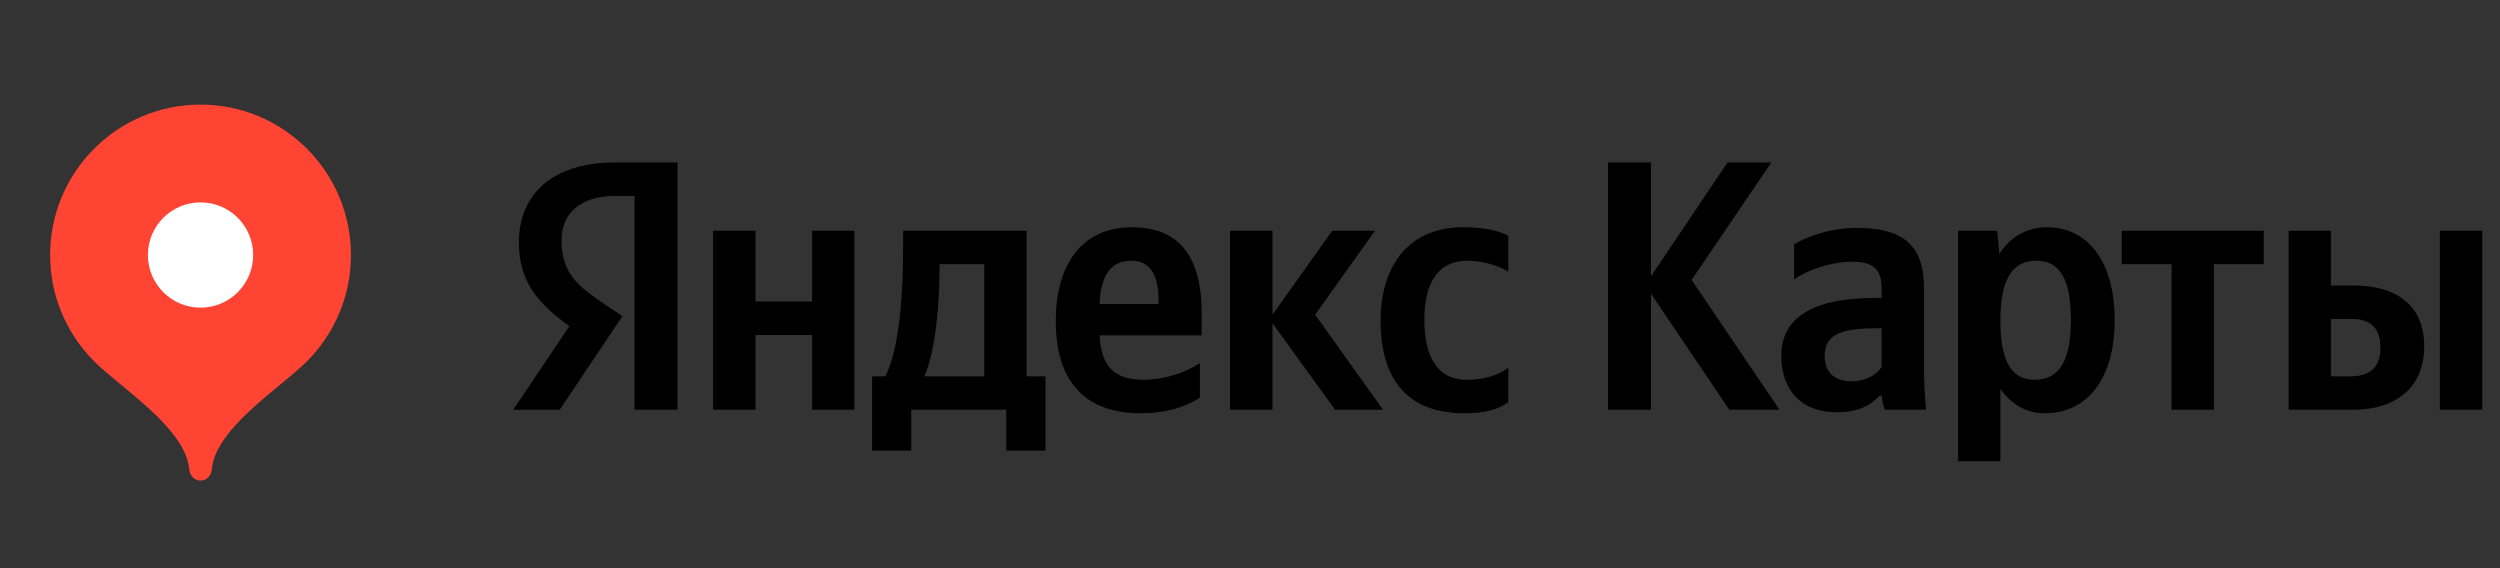
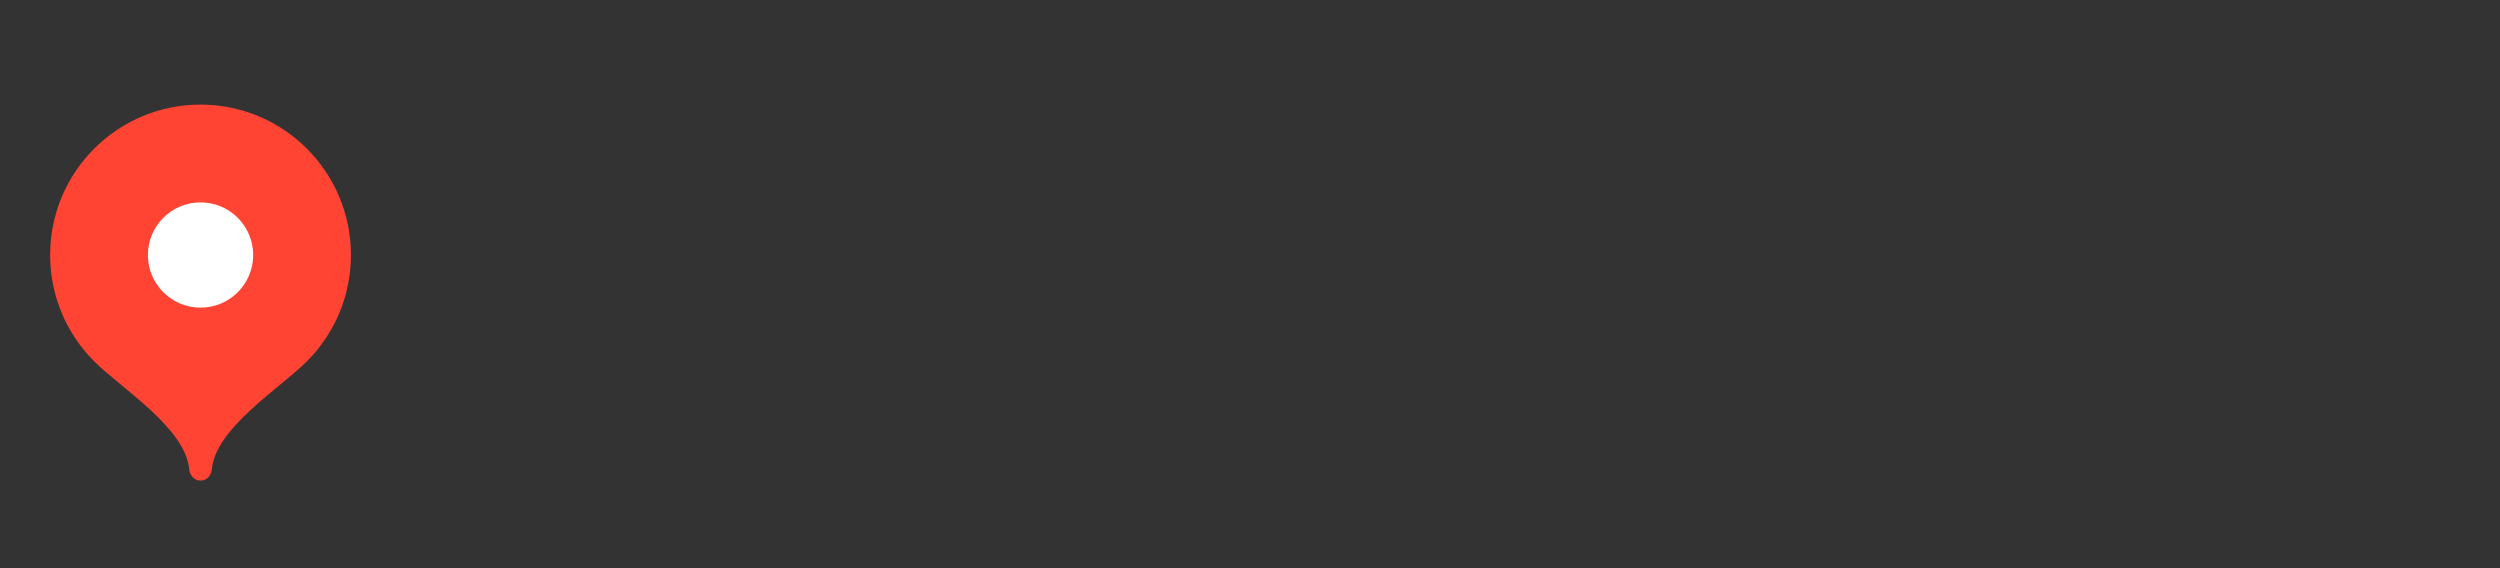
<svg xmlns="http://www.w3.org/2000/svg" width="220" height="50" viewBox="0 0 220 50" fill="none">
  <rect x="0" y="0" width="220" height="50" fill="#333333" stroke="none" />
-   <path d="M55.837 36.059H59.62V14.299H54.108C48.567 14.299 45.663 17.143 45.663 21.341C45.663 24.69 47.253 26.665 50.108 28.7L45.159 36.059H49.258L54.77 27.821L52.864 26.537C50.542 24.976 49.416 23.752 49.416 21.124C49.416 18.803 51.046 17.242 54.148 17.242H55.837V36.059ZM128.88 36.365C130.608 36.365 131.823 36.059 132.732 35.397V32.365C131.794 33.017 130.668 33.421 129.107 33.421C126.44 33.421 125.344 31.357 125.344 28.107C125.344 24.69 126.697 22.942 129.137 22.942C130.579 22.942 131.981 23.435 132.732 23.91V20.749C131.952 20.304 130.579 19.998 128.732 19.998C123.971 19.998 121.492 23.406 121.492 28.196C121.492 33.461 123.902 36.365 128.88 36.365ZM105.589 34.992V31.95C104.433 32.74 102.488 33.421 100.67 33.421C97.944 33.421 96.917 32.147 96.759 29.51H105.747V27.544C105.747 22.062 103.337 19.998 99.603 19.998C95.07 19.998 92.906 23.465 92.906 28.226C92.906 33.708 95.603 36.365 100.364 36.365C102.734 36.365 104.493 35.743 105.589 34.992ZM117.491 36.059H121.709L115.733 27.693L120.998 20.304H117.234L111.98 27.693V20.304H108.246V36.059H111.98V28.443L117.491 36.059ZM91.998 33.115H90.338V20.304H79.473V21.657C79.473 25.5 79.226 30.478 77.913 33.115H76.747V39.654H80.194V36.059H88.55V39.654H91.998V33.115ZM71.463 20.304V26.537H66.484V20.304H62.751V36.059H66.484V29.48H71.463V36.059H75.186V20.304H71.463ZM99.544 22.942C101.391 22.942 101.954 24.473 101.954 26.448V26.754H96.759C96.857 24.255 97.756 22.942 99.544 22.942ZM86.615 33.115H81.35C82.387 30.735 82.674 26.448 82.674 23.722V23.248H86.615V33.115ZM152.181 36.059H156.596L148.862 24.631L155.875 14.299H152.023L145.286 24.314V14.299H141.503V36.059H145.286V25.846L152.181 36.059ZM169.308 25.312C169.308 21.499 167.362 20.057 163.421 20.057C160.952 20.057 159.006 20.838 157.88 21.499V24.601C158.878 23.84 161.07 23.03 162.987 23.03C164.764 23.03 165.584 23.653 165.584 25.352V26.221H164.982C159.283 26.221 156.754 28.107 156.754 31.298C156.754 34.488 158.69 36.276 161.574 36.276C163.767 36.276 164.705 35.555 165.426 34.804H165.584C165.614 35.209 165.742 35.743 165.861 36.059H169.496C169.367 34.775 169.308 33.491 169.308 32.206V25.312ZM165.584 32.295C165.11 32.987 164.231 33.55 162.917 33.55C161.357 33.55 160.567 32.671 160.567 31.327C160.567 29.54 161.851 28.888 165.051 28.888H165.584V32.295ZM175.758 20.304H172.311V40.592H176.035V34.212C176.983 35.614 178.356 36.365 179.956 36.365C183.581 36.365 186.09 33.461 186.09 28.167C186.09 22.902 183.65 19.998 180.144 19.998C178.385 19.998 176.943 20.808 175.946 22.339L175.758 20.304ZM179.018 33.421C177.042 33.421 176.035 31.831 176.035 28.196C176.035 24.532 177.101 22.942 179.205 22.942C181.24 22.942 182.238 24.532 182.238 28.167C182.238 31.831 181.171 33.421 179.018 33.421ZM199.207 23.248V20.304H186.712V23.248H191.098V36.059H194.821V23.248H199.207ZM201.4 20.304V36.059H207.069C210.734 36.059 213.332 34.182 213.332 30.478C213.332 26.971 211.01 25.124 207.129 25.124H205.123V20.304H201.4ZM214.705 20.304V36.059H218.438V20.304H214.705ZM206.852 33.115H205.123V28.068H206.941C208.541 28.068 209.479 28.789 209.479 30.606C209.479 32.424 208.442 33.115 206.852 33.115Z" fill="black" />
  <path d="M17.647 9.205C10.337 9.205 4.412 15.13 4.412 22.44C4.412 26.094 5.892 29.402 8.286 31.797C10.681 34.193 16.323 37.661 16.654 41.301C16.704 41.846 17.099 42.293 17.647 42.293C18.195 42.293 18.59 41.846 18.64 41.301C18.971 37.661 24.613 34.193 27.008 31.797C29.402 29.402 30.882 26.094 30.882 22.44C30.882 15.13 24.957 9.205 17.647 9.205Z" fill="#FF4433" />
  <path d="M17.647 27.073C20.206 27.073 22.279 24.999 22.279 22.441C22.279 19.883 20.206 17.809 17.647 17.809C15.089 17.809 13.015 19.883 13.015 22.441C13.015 24.999 15.089 27.073 17.647 27.073Z" fill="white" />
</svg>